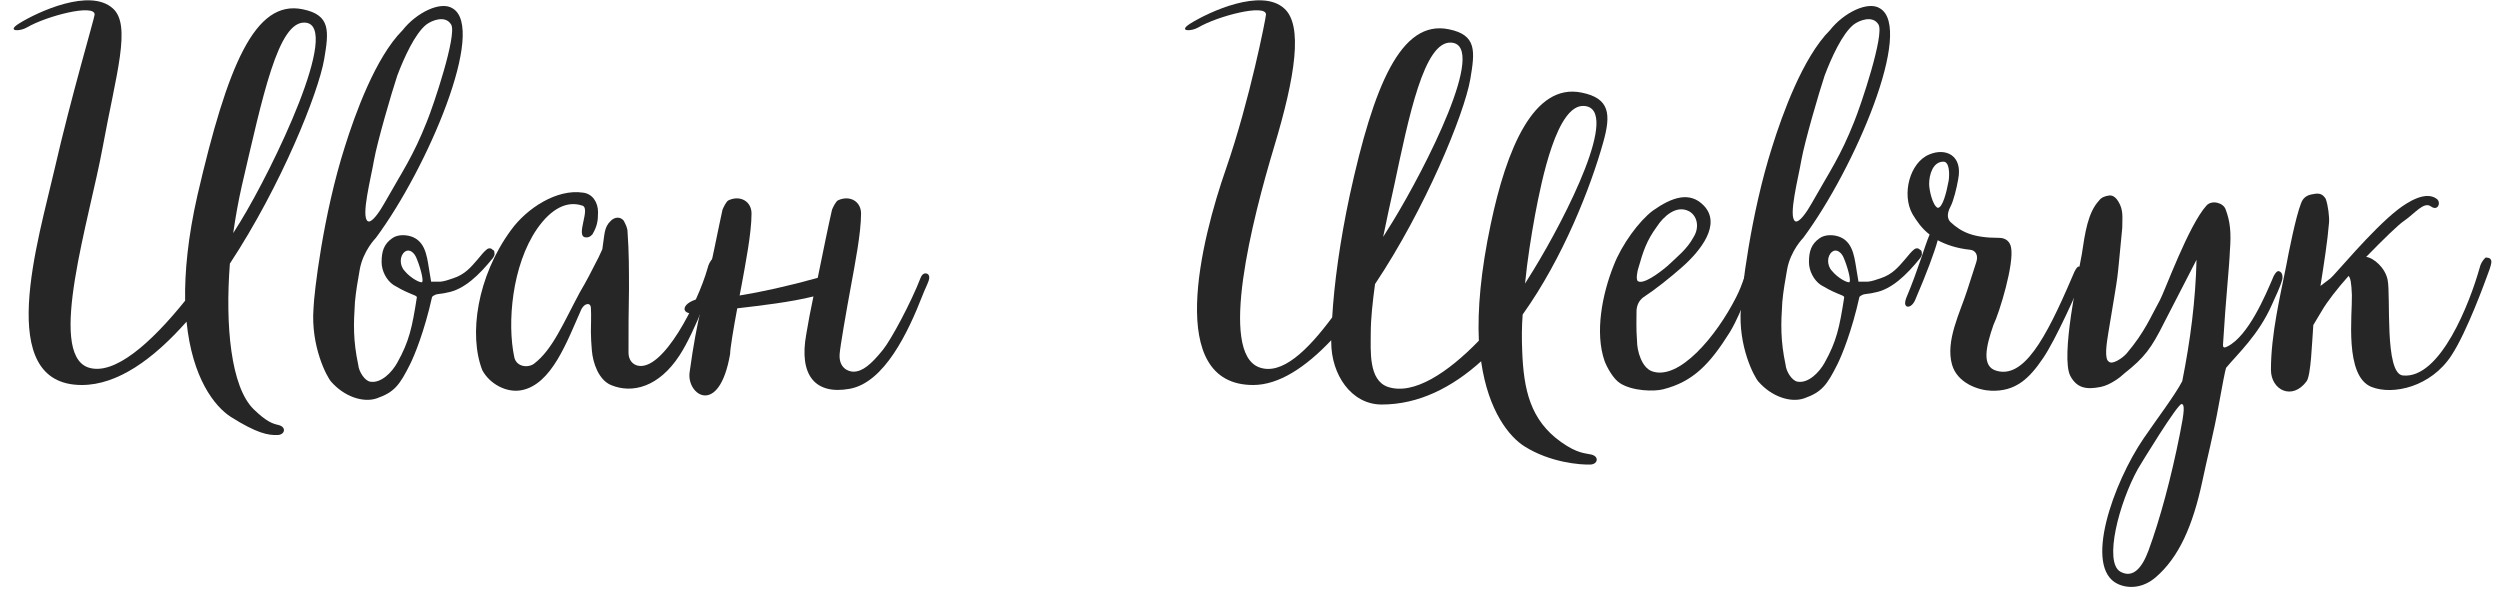
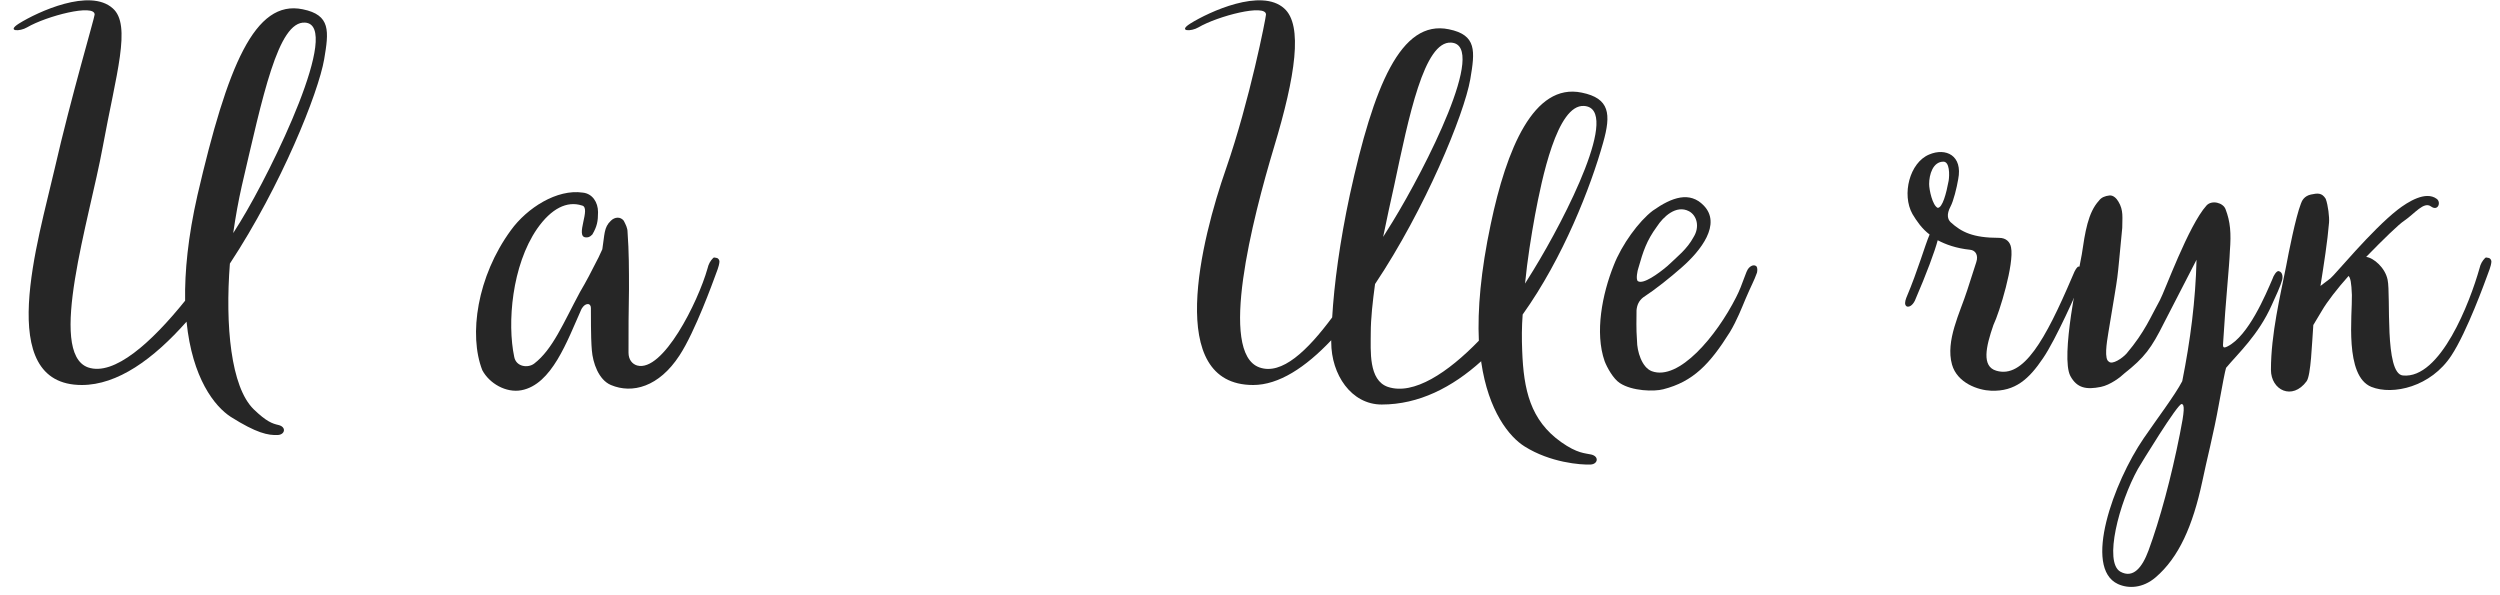
<svg xmlns="http://www.w3.org/2000/svg" width="168" height="40" viewBox="0 0 168 40" fill="none">
  <path d="M21.784 3.984C22.104 2.096 22.232 1.008 20.344 0.624C17.112 -0.048 15.288 4.432 13.272 13.104C12.632 15.92 12.408 18.256 12.44 20.208C10.2 22.992 7.672 25.296 5.912 24.688C3.16 23.696 6.008 14.768 6.904 9.872C7.8 4.976 8.856 1.68 7.576 0.56C6.04 -0.816 2.552 0.784 1.272 1.584C0.408 2.128 1.336 2.128 1.816 1.84C3.128 1.072 6.36 0.24 6.36 0.976C6.36 1.168 4.76 6.576 3.672 11.344C2.584 16.112 -0.456 25.872 5.496 25.872C7.896 25.872 10.296 24.144 12.536 21.616C12.92 25.424 14.424 27.312 15.512 28.016C17.24 29.104 18.008 29.264 18.68 29.232C19.16 29.2 19.256 28.688 18.712 28.56C18.296 28.464 17.912 28.336 17.048 27.504C15.512 26 15.128 21.872 15.448 17.712C18.904 12.464 21.4 6.224 21.784 3.984ZM16.248 12.496C17.656 6.48 18.68 1.392 20.504 1.52C23 1.68 18.328 11.344 16.152 14.896L15.672 15.664C15.832 14.544 16.024 13.488 16.248 12.496Z" fill="#262626" />
-   <path d="M25.324 26.768C26.508 26.352 26.86 25.872 27.564 24.464C27.852 23.888 28.524 22.256 29.036 19.952C29.036 19.952 29.164 19.792 29.452 19.76C29.612 19.728 29.804 19.728 30.028 19.664C31.18 19.472 32.204 18.48 33.132 17.328C33.164 17.264 33.26 17.136 33.228 17.04C33.228 16.944 33.228 16.816 33.1 16.784C33.004 16.656 32.812 16.656 32.684 16.784C32.524 16.912 32.396 17.072 32.076 17.456C31.66 17.936 31.244 18.448 30.444 18.704C30.156 18.8 29.9 18.896 29.612 18.928C29.42 18.928 28.972 18.928 28.972 18.928L28.876 18.352C28.716 17.488 28.684 16.368 27.788 15.952C27.372 15.76 26.732 15.728 26.348 16.016C25.804 16.4 25.644 16.88 25.644 17.616C25.644 18.192 25.964 18.832 26.444 19.152C26.764 19.344 27.116 19.536 27.5 19.696C27.884 19.856 28.012 19.888 28.012 19.984C27.692 22.032 27.5 22.928 26.7 24.368C26.348 25.008 25.612 25.776 24.876 25.648C24.492 25.584 24.108 24.944 24.076 24.528C23.724 22.864 23.756 21.776 23.852 20.304C23.916 19.568 24.044 18.864 24.172 18.128C24.396 16.848 25.26 15.984 25.26 15.984C28.748 11.28 32.716 1.904 30.412 0.56C29.612 0.048 27.98 0.848 27.052 2.032C25.228 3.856 23.852 7.696 23.18 9.84C21.708 14.448 21.1 19.728 21.068 20.72C20.876 23.28 21.964 25.328 22.252 25.648C23.116 26.64 24.396 27.088 25.324 26.768ZM24.716 14.864C24.236 14.576 24.94 11.92 25.132 10.768C25.356 9.52 26.316 6.224 26.7 5.072C27.148 3.888 27.884 2.256 28.652 1.648C29.036 1.36 29.932 1.008 30.316 1.648C30.732 2.32 29.132 7.088 28.684 8.176C27.756 10.512 27.084 11.44 25.836 13.648C25.516 14.224 24.972 15.024 24.716 14.864ZM28.364 18.96C28.268 19.024 27.628 18.736 27.18 18.192C26.828 17.808 26.86 17.168 27.212 16.912C27.532 16.688 27.852 17.008 27.98 17.328C28.204 17.84 28.492 18.832 28.364 18.96Z" fill="#262626" />
-   <path d="M35.036 26.224C37.084 25.84 38.108 22.928 39.068 20.784C39.1 20.72 39.26 20.432 39.516 20.432C39.612 20.432 39.708 20.528 39.708 20.688C39.74 21.232 39.708 21.776 39.708 22.32C39.708 22.704 39.74 23.12 39.772 23.536C39.836 24.368 40.22 25.52 41.052 25.872C42.492 26.48 44.284 26 45.66 23.888C46.716 22.288 47.964 18.8 48.06 18.544C48.156 18.256 48.316 17.936 48.348 17.584C48.348 17.456 48.252 17.328 48.124 17.328C48.028 17.296 47.996 17.296 47.932 17.328C47.74 17.52 47.612 17.744 47.548 18.032C46.908 20.304 44.54 25.04 42.812 24.56C42.492 24.464 42.236 24.176 42.236 23.696C42.236 22.256 42.236 20.848 42.268 19.44C42.268 18.16 42.268 16.88 42.172 15.6C42.172 15.312 42.044 15.088 41.916 14.832C41.692 14.544 41.308 14.576 41.052 14.832C40.572 15.28 40.636 15.76 40.476 16.752C40.348 17.008 40.252 17.264 40.124 17.488C39.772 18.192 39.388 18.928 38.972 19.632C37.852 21.712 37.148 23.472 35.9 24.432C35.484 24.752 34.684 24.656 34.556 23.984C34.076 21.712 34.396 17.84 36.092 15.376C37.052 14 38.108 13.488 39.1 13.808C39.772 13.936 38.588 15.952 39.388 15.952C39.516 15.952 39.612 15.952 39.804 15.76C40.124 15.216 40.188 14.864 40.188 14.256C40.188 13.584 39.804 13.008 39.164 12.944C37.436 12.688 35.42 13.968 34.332 15.472C32.06 18.576 31.484 22.512 32.412 24.88C32.892 25.776 34.012 26.416 35.036 26.224Z" fill="#262626" />
-   <path d="M62.279 18.384C62.183 18.352 61.991 18.352 61.863 18.672C61.223 20.336 59.879 22.832 59.335 23.504C58.535 24.496 57.959 24.976 57.351 24.976C57.031 24.976 56.359 24.752 56.423 23.792C56.455 23.312 56.871 20.912 57.191 19.184C57.447 17.776 57.863 15.664 57.863 14.352C57.863 13.52 57.095 13.104 56.327 13.456C56.167 13.52 55.975 13.936 55.911 14.096C55.687 15.056 55.303 16.944 54.951 18.672C52.999 19.216 51.111 19.632 49.703 19.856L49.831 19.184C50.087 17.776 50.503 15.664 50.503 14.352C50.503 13.52 49.735 13.104 48.967 13.456C48.807 13.52 48.615 13.936 48.551 14.096C48.295 15.248 47.815 17.712 47.367 19.632L47.271 20.016C45.703 20.24 45.639 21.232 46.791 21.04L47.047 21.008C46.855 21.872 46.599 23.12 46.343 25.008C46.119 26.544 48.327 28.048 49.063 23.792C49.063 23.44 49.287 22.096 49.543 20.72C51.175 20.528 53.127 20.304 54.663 19.92C54.503 20.656 54.279 21.84 54.183 22.448C53.671 25.232 54.791 26.544 57.095 26.128C59.431 25.712 61.031 22.32 61.991 19.856C62.151 19.44 62.279 19.216 62.407 18.864C62.471 18.672 62.471 18.448 62.279 18.384Z" fill="#262626" />
+   <path d="M35.036 26.224C37.084 25.84 38.108 22.928 39.068 20.784C39.1 20.72 39.26 20.432 39.516 20.432C39.612 20.432 39.708 20.528 39.708 20.688C39.708 22.704 39.74 23.12 39.772 23.536C39.836 24.368 40.22 25.52 41.052 25.872C42.492 26.48 44.284 26 45.66 23.888C46.716 22.288 47.964 18.8 48.06 18.544C48.156 18.256 48.316 17.936 48.348 17.584C48.348 17.456 48.252 17.328 48.124 17.328C48.028 17.296 47.996 17.296 47.932 17.328C47.74 17.52 47.612 17.744 47.548 18.032C46.908 20.304 44.54 25.04 42.812 24.56C42.492 24.464 42.236 24.176 42.236 23.696C42.236 22.256 42.236 20.848 42.268 19.44C42.268 18.16 42.268 16.88 42.172 15.6C42.172 15.312 42.044 15.088 41.916 14.832C41.692 14.544 41.308 14.576 41.052 14.832C40.572 15.28 40.636 15.76 40.476 16.752C40.348 17.008 40.252 17.264 40.124 17.488C39.772 18.192 39.388 18.928 38.972 19.632C37.852 21.712 37.148 23.472 35.9 24.432C35.484 24.752 34.684 24.656 34.556 23.984C34.076 21.712 34.396 17.84 36.092 15.376C37.052 14 38.108 13.488 39.1 13.808C39.772 13.936 38.588 15.952 39.388 15.952C39.516 15.952 39.612 15.952 39.804 15.76C40.124 15.216 40.188 14.864 40.188 14.256C40.188 13.584 39.804 13.008 39.164 12.944C37.436 12.688 35.42 13.968 34.332 15.472C32.06 18.576 31.484 22.512 32.412 24.88C32.892 25.776 34.012 26.416 35.036 26.224Z" fill="#262626" />
  <path d="M107.731 9.584C108.275 7.664 108.179 6.608 106.291 6.224C103.059 5.552 101.235 10.032 100.179 15.056C99.507 18.224 99.283 20.816 99.379 22.896C97.299 25.04 94.995 26.576 93.267 26C91.955 25.552 92.115 23.568 92.115 22.384C92.115 21.392 92.243 20.272 92.403 19.088C95.763 14.064 98.387 7.696 98.803 5.328C99.123 3.44 99.251 2.352 97.363 1.968C94.131 1.296 92.307 5.776 90.707 13.104C90.035 16.24 89.651 19.12 89.523 21.328C87.859 23.568 86.131 25.232 84.627 24.688C81.875 23.696 84.147 14.768 85.619 9.872C87.059 5.104 87.571 1.68 86.291 0.56C84.755 -0.816 81.267 0.784 79.987 1.584C79.123 2.128 80.051 2.128 80.531 1.84C81.843 1.072 85.075 0.24 85.075 0.976C85.075 1.168 83.987 6.736 82.387 11.344C80.723 16.112 78.259 25.872 84.211 25.872C85.939 25.872 87.731 24.688 89.459 22.864V22.992C89.459 25.168 90.803 27.184 92.851 27.184C95.347 27.184 97.587 26.032 99.539 24.272V24.336C100.019 27.632 101.427 29.36 102.451 30C104.179 31.088 106.227 31.248 106.899 31.216C107.379 31.184 107.475 30.672 106.931 30.544C106.515 30.448 106.003 30.48 104.915 29.712C102.835 28.24 102.387 26.192 102.291 23.568C102.259 22.768 102.259 21.968 102.323 21.136C105.043 17.328 106.899 12.56 107.731 9.584ZM93.683 12.496C94.675 7.824 95.699 2.736 97.523 2.864C100.019 3.024 95.763 11.344 93.587 14.896L92.947 15.92C93.203 14.672 93.459 13.488 93.683 12.496ZM103.155 14.448C103.603 12.08 104.627 6.992 106.451 7.12C108.947 7.28 105.235 14.576 103.059 18.128L102.483 19.056C102.643 17.424 102.899 15.856 103.155 14.448Z" fill="#262626" />
  <path d="M111.767 26.16C113.783 25.648 114.903 24.464 116.247 22.32C116.727 21.52 117.047 20.688 117.303 20.08C117.655 19.248 117.879 18.864 118.071 18.32C118.103 18.16 118.103 18 118.039 17.904C118.007 17.872 117.815 17.712 117.527 18C117.303 18.224 117.143 19.056 116.663 19.984C115.351 22.576 112.823 25.616 110.999 24.944C110.327 24.688 110.007 23.6 110.007 22.896C109.943 22.032 109.975 21.488 109.975 20.848C110.007 20.496 110.135 20.208 110.423 19.984C111.255 19.44 112.215 18.672 113.015 17.968C114.295 16.848 115.703 15.056 114.487 13.808C113.559 12.848 112.375 13.232 111.063 14.16C110.135 14.864 108.983 16.432 108.439 17.84C107.671 19.76 107.159 22.352 107.831 24.272C107.991 24.688 108.407 25.456 108.855 25.744C109.687 26.288 111.159 26.32 111.767 26.16ZM110.071 18.896C109.911 18.8 110.039 18.16 110.103 18C110.423 16.88 110.647 16.176 111.351 15.216C111.767 14.576 112.631 13.744 113.495 14.192C114.039 14.48 114.231 15.248 113.815 15.92C113.367 16.752 112.727 17.232 112.055 17.872C111.415 18.416 110.423 19.12 110.071 18.896Z" fill="#262626" />
-   <path d="M121.242 26.768C122.426 26.352 122.778 25.872 123.482 24.464C123.77 23.888 124.442 22.256 124.954 19.952C124.954 19.952 125.082 19.792 125.37 19.76C125.53 19.728 125.722 19.728 125.946 19.664C127.098 19.472 128.122 18.48 129.05 17.328C129.082 17.264 129.178 17.136 129.146 17.04C129.146 16.944 129.146 16.816 129.018 16.784C128.922 16.656 128.73 16.656 128.602 16.784C128.442 16.912 128.314 17.072 127.994 17.456C127.578 17.936 127.162 18.448 126.362 18.704C126.074 18.8 125.818 18.896 125.53 18.928C125.338 18.928 124.89 18.928 124.89 18.928L124.794 18.352C124.634 17.488 124.602 16.368 123.706 15.952C123.29 15.76 122.65 15.728 122.266 16.016C121.722 16.4 121.562 16.88 121.562 17.616C121.562 18.192 121.882 18.832 122.362 19.152C122.682 19.344 123.034 19.536 123.418 19.696C123.802 19.856 123.93 19.888 123.93 19.984C123.61 22.032 123.418 22.928 122.618 24.368C122.266 25.008 121.53 25.776 120.794 25.648C120.41 25.584 120.026 24.944 119.994 24.528C119.642 22.864 119.674 21.776 119.77 20.304C119.834 19.568 119.962 18.864 120.09 18.128C120.314 16.848 121.178 15.984 121.178 15.984C124.666 11.28 128.634 1.904 126.33 0.56C125.53 0.048 123.898 0.848 122.97 2.032C121.146 3.856 119.77 7.696 119.098 9.84C117.626 14.448 117.018 19.728 116.986 20.72C116.794 23.28 117.882 25.328 118.17 25.648C119.034 26.64 120.314 27.088 121.242 26.768ZM120.634 14.864C120.154 14.576 120.858 11.92 121.05 10.768C121.274 9.52 122.234 6.224 122.618 5.072C123.066 3.888 123.802 2.256 124.57 1.648C124.954 1.36 125.85 1.008 126.234 1.648C126.65 2.32 125.05 7.088 124.602 8.176C123.674 10.512 123.002 11.44 121.754 13.648C121.434 14.224 120.89 15.024 120.634 14.864ZM124.282 18.96C124.186 19.024 123.546 18.736 123.098 18.192C122.746 17.808 122.778 17.168 123.13 16.912C123.45 16.688 123.77 17.008 123.898 17.328C124.122 17.84 124.41 18.832 124.282 18.96Z" fill="#262626" />
  <path d="M139.814 17.936C139.718 17.904 139.686 17.904 139.622 17.936C139.43 18.128 139.366 18.352 139.238 18.64C137.446 22.832 135.974 25.456 134.15 24.912C133.158 24.624 133.446 23.312 133.958 21.84C134.374 20.976 135.366 17.712 135.142 16.624C135.078 16.272 134.822 15.984 134.342 15.984C132.582 15.984 131.814 15.6 131.078 14.928C130.886 14.736 130.79 14.416 131.078 13.872C131.27 13.52 131.494 12.624 131.59 12.048C131.91 10.448 130.758 9.904 129.638 10.384C128.326 10.928 127.782 13.072 128.518 14.384C128.806 14.864 129.158 15.376 129.67 15.76C129.35 16.496 128.902 18.128 128.102 20.016C128.006 20.272 127.974 20.496 128.134 20.592C128.294 20.656 128.518 20.528 128.678 20.208C129.478 18.352 130.022 16.88 130.214 16.144C130.758 16.432 131.462 16.688 132.39 16.784C132.742 16.816 132.966 17.136 132.806 17.616L132.198 19.504C131.718 21.008 130.726 22.896 131.174 24.496C131.526 25.744 132.934 26.224 133.798 26.256C135.43 26.32 136.358 25.456 137.286 24.08C138.15 22.832 139.654 19.408 139.75 19.152C139.846 18.864 140.006 18.544 140.038 18.192C140.038 18.064 139.942 17.936 139.814 17.936ZM130.214 13.968C129.862 13.808 129.638 12.752 129.638 12.368C129.638 11.728 129.894 10.864 130.598 10.864C131.014 10.864 131.014 11.728 130.95 12.144C130.79 13.008 130.534 13.968 130.214 13.968Z" fill="#262626" />
  <path d="M142.327 39.248C143.031 39.568 143.991 39.536 144.855 38.8C146.423 37.456 147.351 35.344 147.991 32.368C148.279 30.96 148.759 29.136 149.111 27.152C149.335 25.904 149.527 24.912 149.591 24.72C150.391 23.76 151.767 22.512 152.663 20.496C152.919 19.952 153.271 19.152 153.335 18.896C153.431 18.64 153.399 18.288 153.143 18.224C152.983 18.16 152.759 18.576 152.727 18.704C152.247 19.824 151.095 22.576 149.687 23.28C149.367 23.44 149.367 23.312 149.399 22.96C149.559 20.24 149.815 17.872 149.847 16.88C149.943 15.664 149.879 14.896 149.559 14.064C149.399 13.616 148.631 13.424 148.279 13.808C147.063 15.152 145.463 19.6 145.143 20.176C144.535 21.264 144.151 22.288 142.903 23.76C142.615 24.08 141.943 24.528 141.719 24.304C141.399 24.144 141.559 23.088 141.687 22.32C142.455 17.648 142.199 19.536 142.615 15.312C142.615 14.64 142.711 14.128 142.359 13.552C142.231 13.328 142.007 13.104 141.751 13.136C141.463 13.168 141.207 13.264 141.047 13.488C140.311 14.288 140.119 15.6 139.895 17.104C139.671 18.352 138.455 23.984 139.127 25.264C139.575 26.096 140.215 26.192 141.175 26C141.815 25.872 142.519 25.328 142.743 25.104C144.119 24.016 144.567 23.408 145.431 21.68L147.607 17.456C147.543 20.176 147.191 22.896 146.647 25.616C146.167 26.544 144.951 28.144 144.055 29.456C142.039 32.4 139.959 38.16 142.327 39.248ZM142.487 38.416C141.367 37.776 142.391 33.808 143.671 31.504C143.799 31.28 146.391 27.024 146.615 27.152C146.807 27.184 146.807 27.6 146.487 29.168C145.911 32.08 145.143 34.928 144.375 37.008C143.959 38.128 143.351 38.896 142.487 38.416Z" fill="#262626" />
  <path d="M167.199 17.328C167.103 17.296 167.071 17.296 167.007 17.328C166.815 17.52 166.687 17.744 166.623 18.032C165.983 20.304 163.999 25.488 161.471 25.232C160.223 25.104 160.671 19.856 160.447 18.8C160.287 18 159.519 17.328 159.007 17.264C160.159 16.08 161.215 15.056 161.567 14.832C162.271 14.352 162.879 13.52 163.359 13.872C163.839 14.224 164.063 13.584 163.743 13.36C163.007 12.816 161.823 13.552 161.119 14.096C159.359 15.472 156.895 18.48 156.607 18.704C156.319 18.928 156.095 19.088 155.935 19.216C156.159 17.808 156.415 16.176 156.511 14.96C156.543 14.608 156.447 13.776 156.287 13.36C156.031 12.944 155.743 12.976 155.295 13.072C154.847 13.168 154.687 13.488 154.623 13.68C154.271 14.576 153.791 17.008 153.631 17.872C153.247 19.824 152.607 22.448 152.607 24.848C152.607 26.224 154.047 26.928 155.007 25.616C155.295 25.2 155.359 23.12 155.455 21.84L156.031 20.88C156.383 20.272 157.055 19.408 157.823 18.544C157.951 18.672 158.015 18.992 158.047 19.824C158.079 21.168 157.535 25.264 159.359 26C160.799 26.576 163.359 26 164.735 23.888C165.791 22.288 167.039 18.8 167.135 18.544C167.231 18.256 167.391 17.936 167.423 17.584C167.423 17.456 167.327 17.328 167.199 17.328Z" fill="#262626" />
</svg>